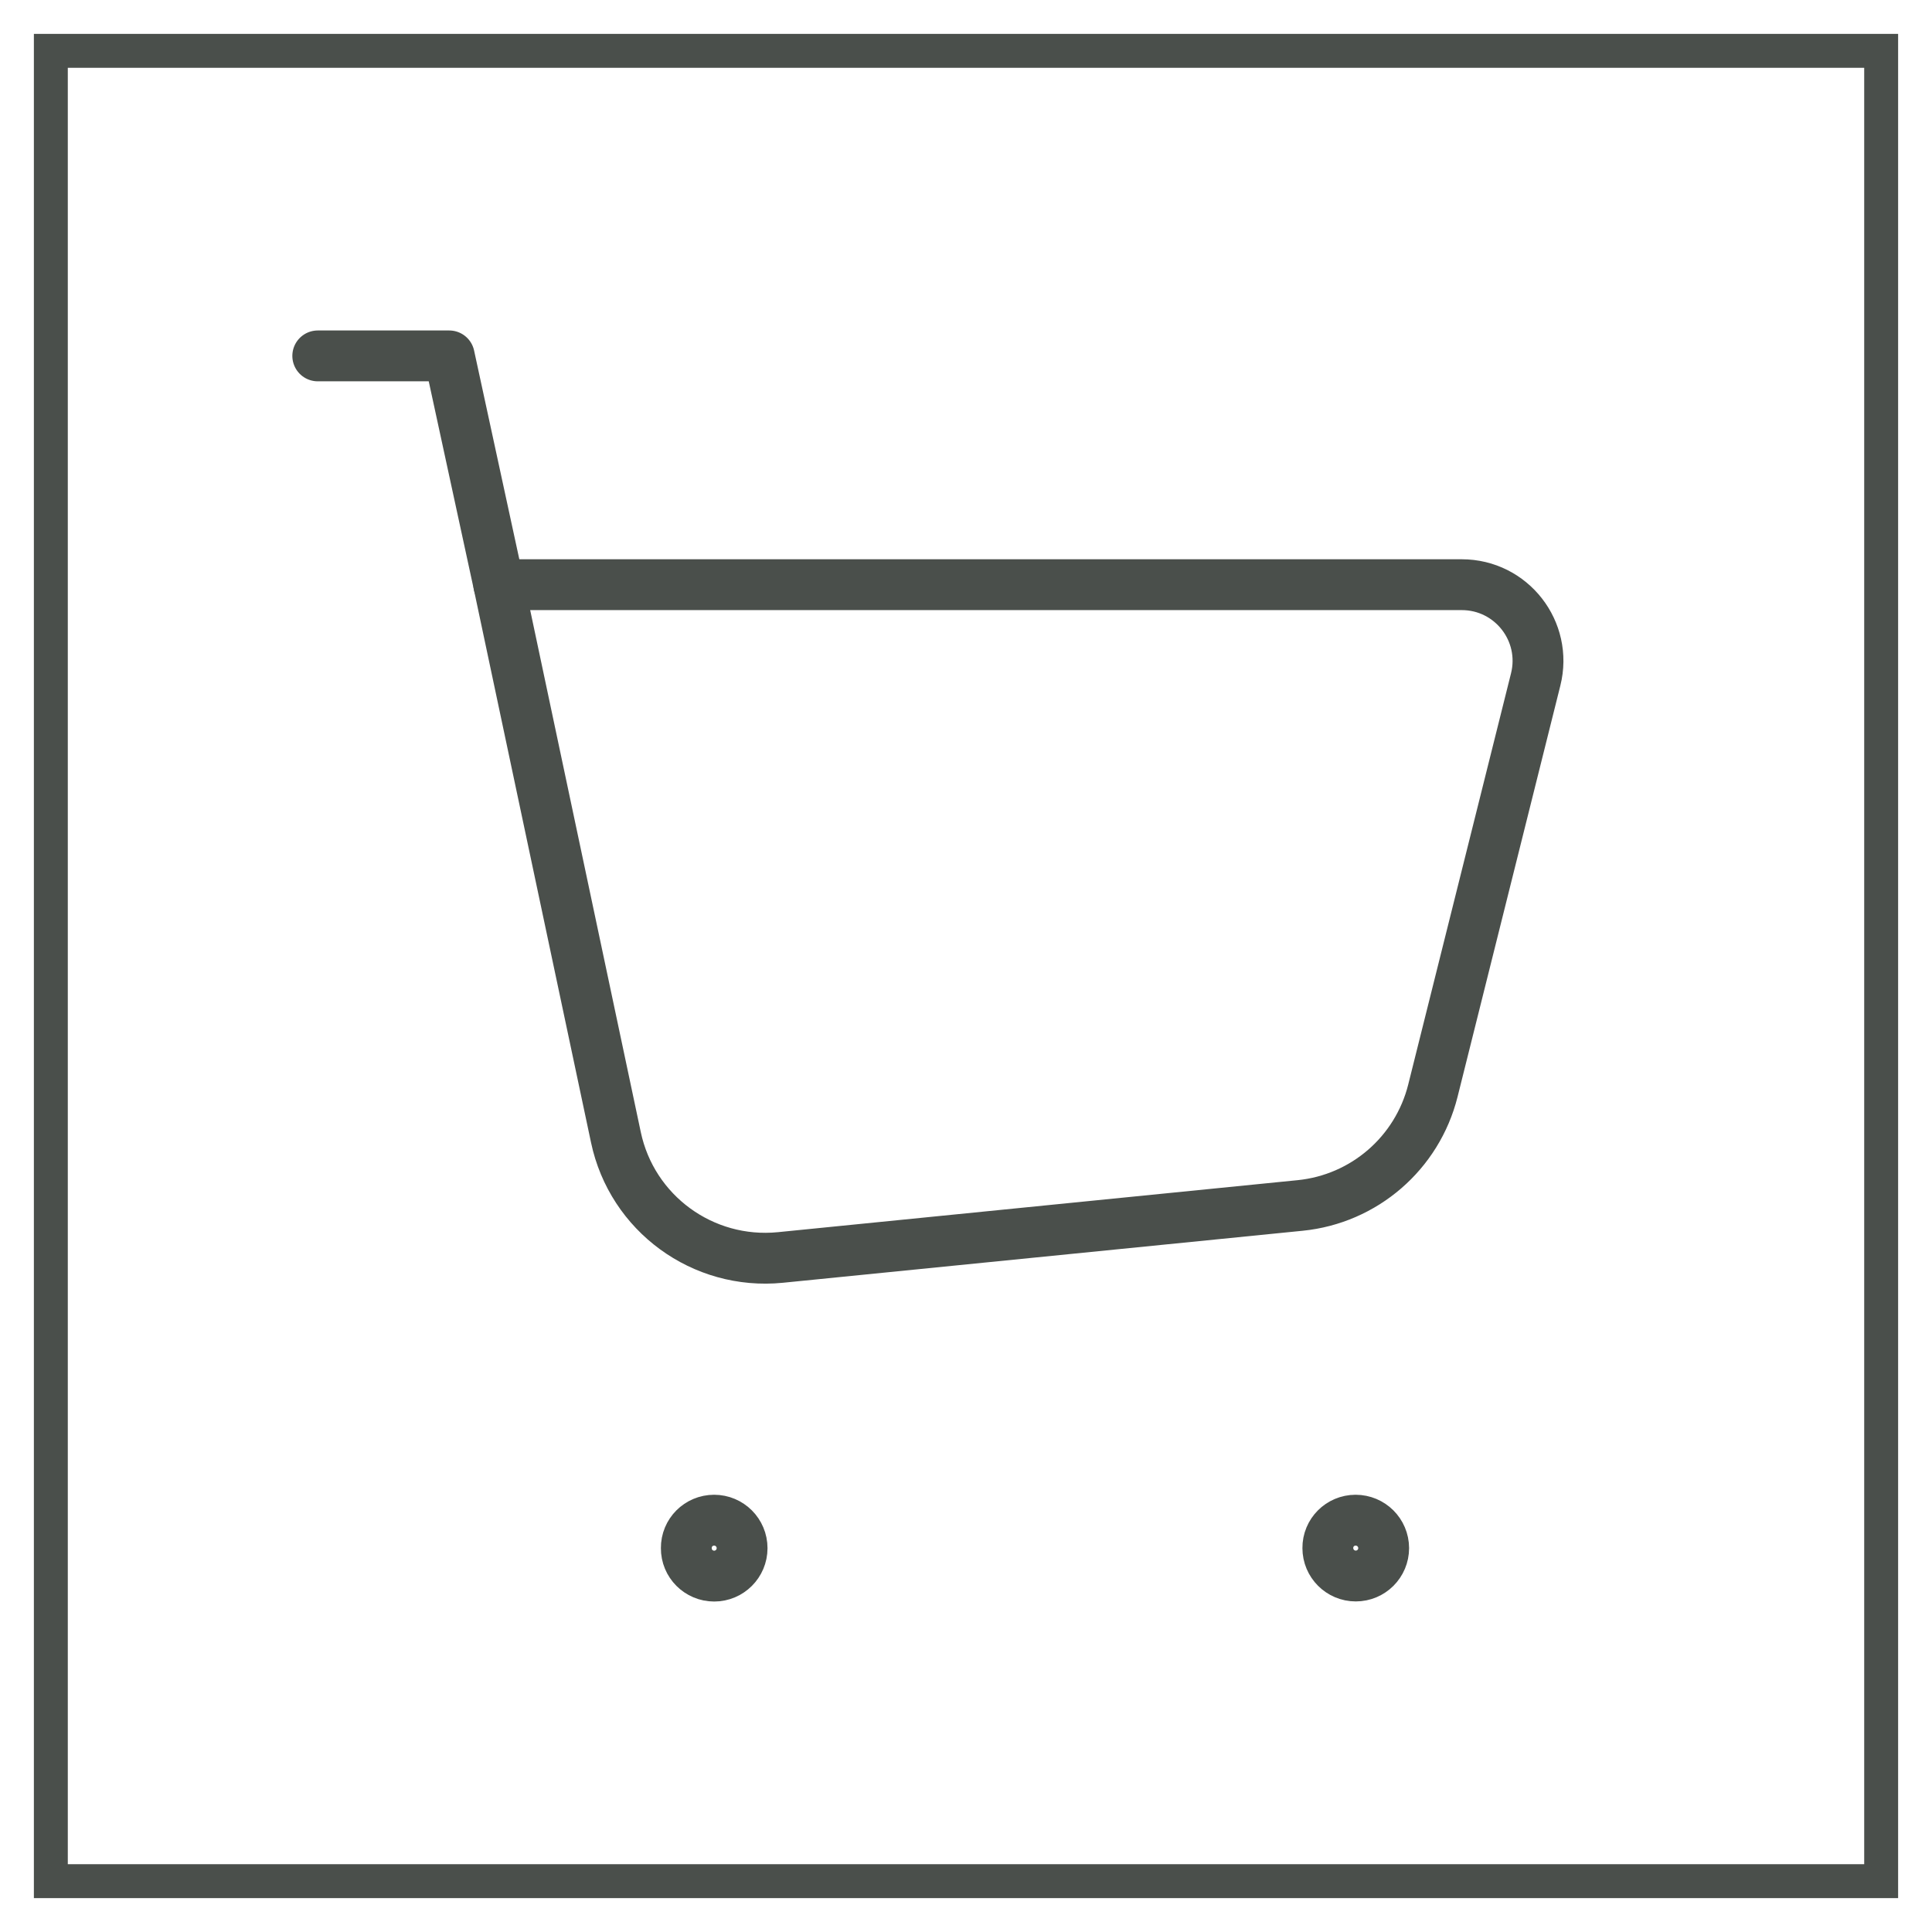
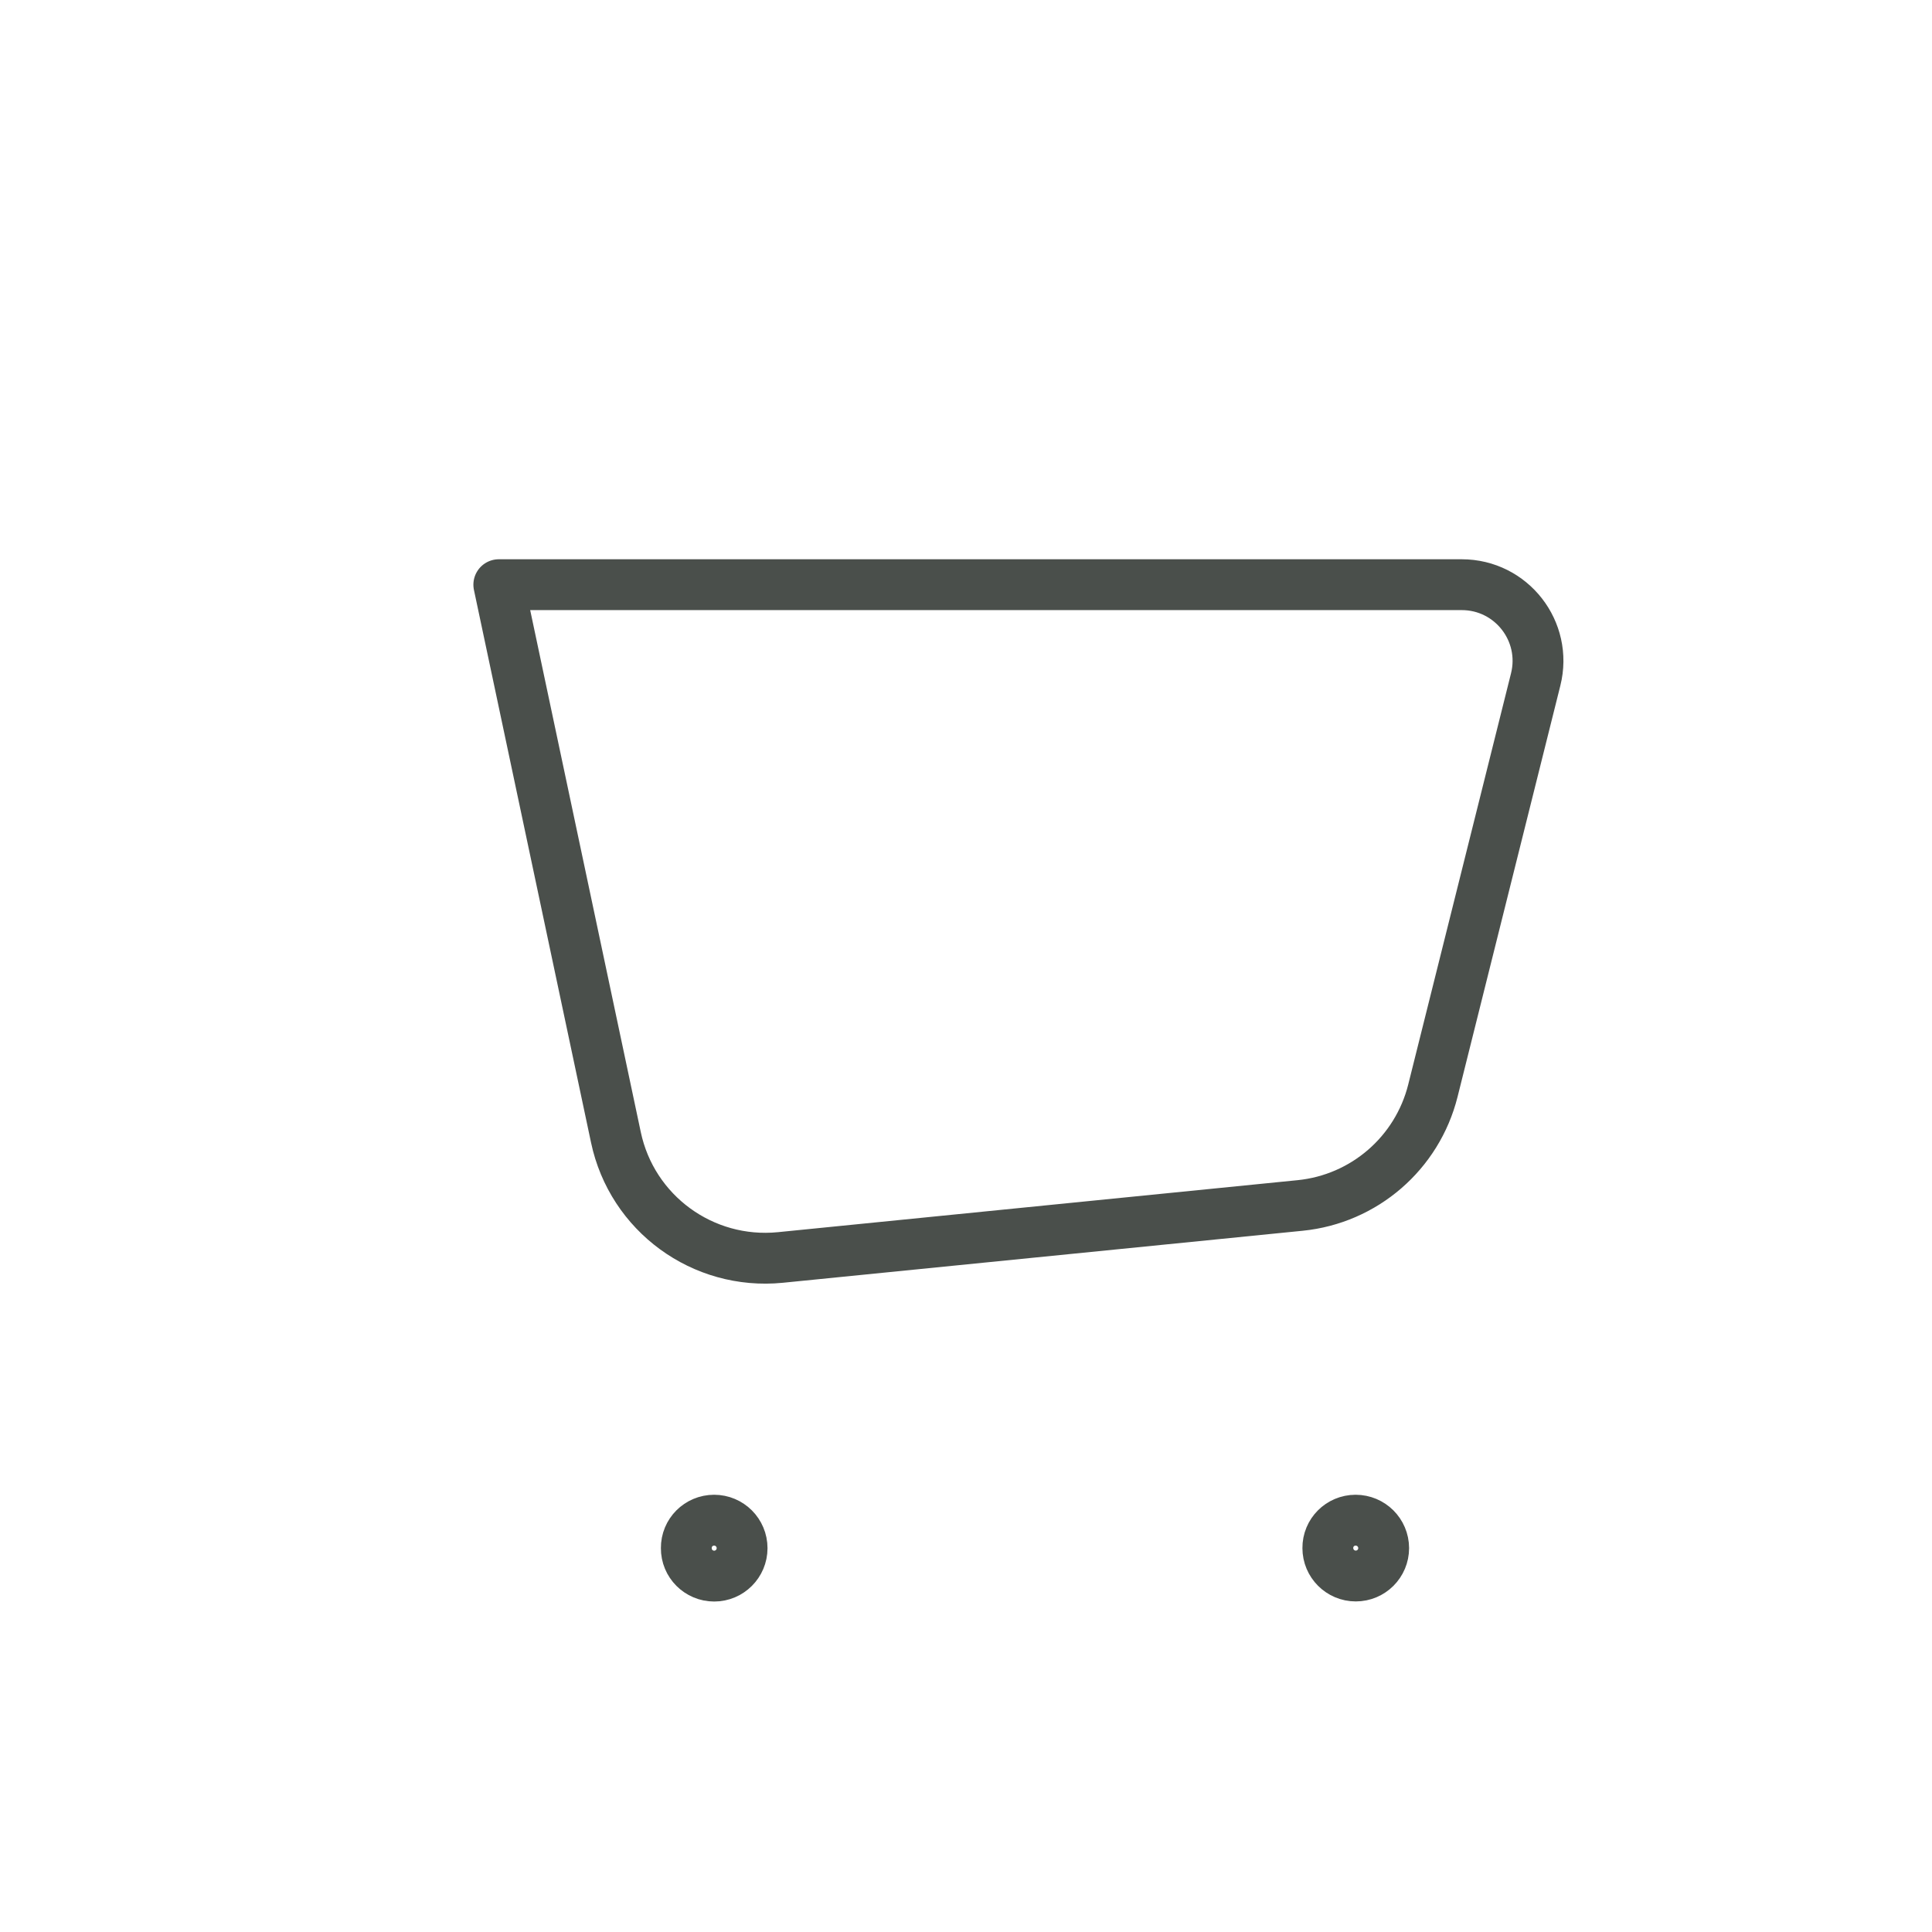
<svg xmlns="http://www.w3.org/2000/svg" width="38" height="38" viewBox="0 0 38 38" fill="none">
-   <path fill-rule="evenodd" clip-rule="evenodd" d="M1 1H37V37H1V1Z" stroke="#4A4F4B" stroke-width="0.667" />
  <path fill-rule="evenodd" clip-rule="evenodd" d="M12.114 22.369L9.811 11.5H28.75C29.727 11.5 30.442 12.416 30.205 13.364L28.183 21.453C27.875 22.681 26.831 23.584 25.572 23.71L15.348 24.733C13.823 24.884 12.43 23.866 12.114 22.369Z" stroke="#4A4F4B" stroke-linecap="round" stroke-linejoin="round" />
-   <path d="M9.811 11.5L8.836 7H6.25" stroke="#4A4F4B" stroke-linecap="round" stroke-linejoin="round" />
  <path d="M26.663 29.9C26.36 29.9 26.114 30.146 26.117 30.449C26.117 30.752 26.363 30.998 26.666 30.998C26.97 30.998 27.215 30.752 27.215 30.449C27.214 30.146 26.968 29.9 26.663 29.9" stroke="#4A4F4B" stroke-linecap="round" stroke-linejoin="round" />
  <path d="M14.046 29.9C13.742 29.9 13.496 30.146 13.499 30.449C13.496 30.754 13.744 31 14.047 31C14.35 31 14.596 30.754 14.596 30.451C14.596 30.146 14.35 29.9 14.046 29.9" stroke="#4A4F4B" stroke-linecap="round" stroke-linejoin="round" />
</svg>